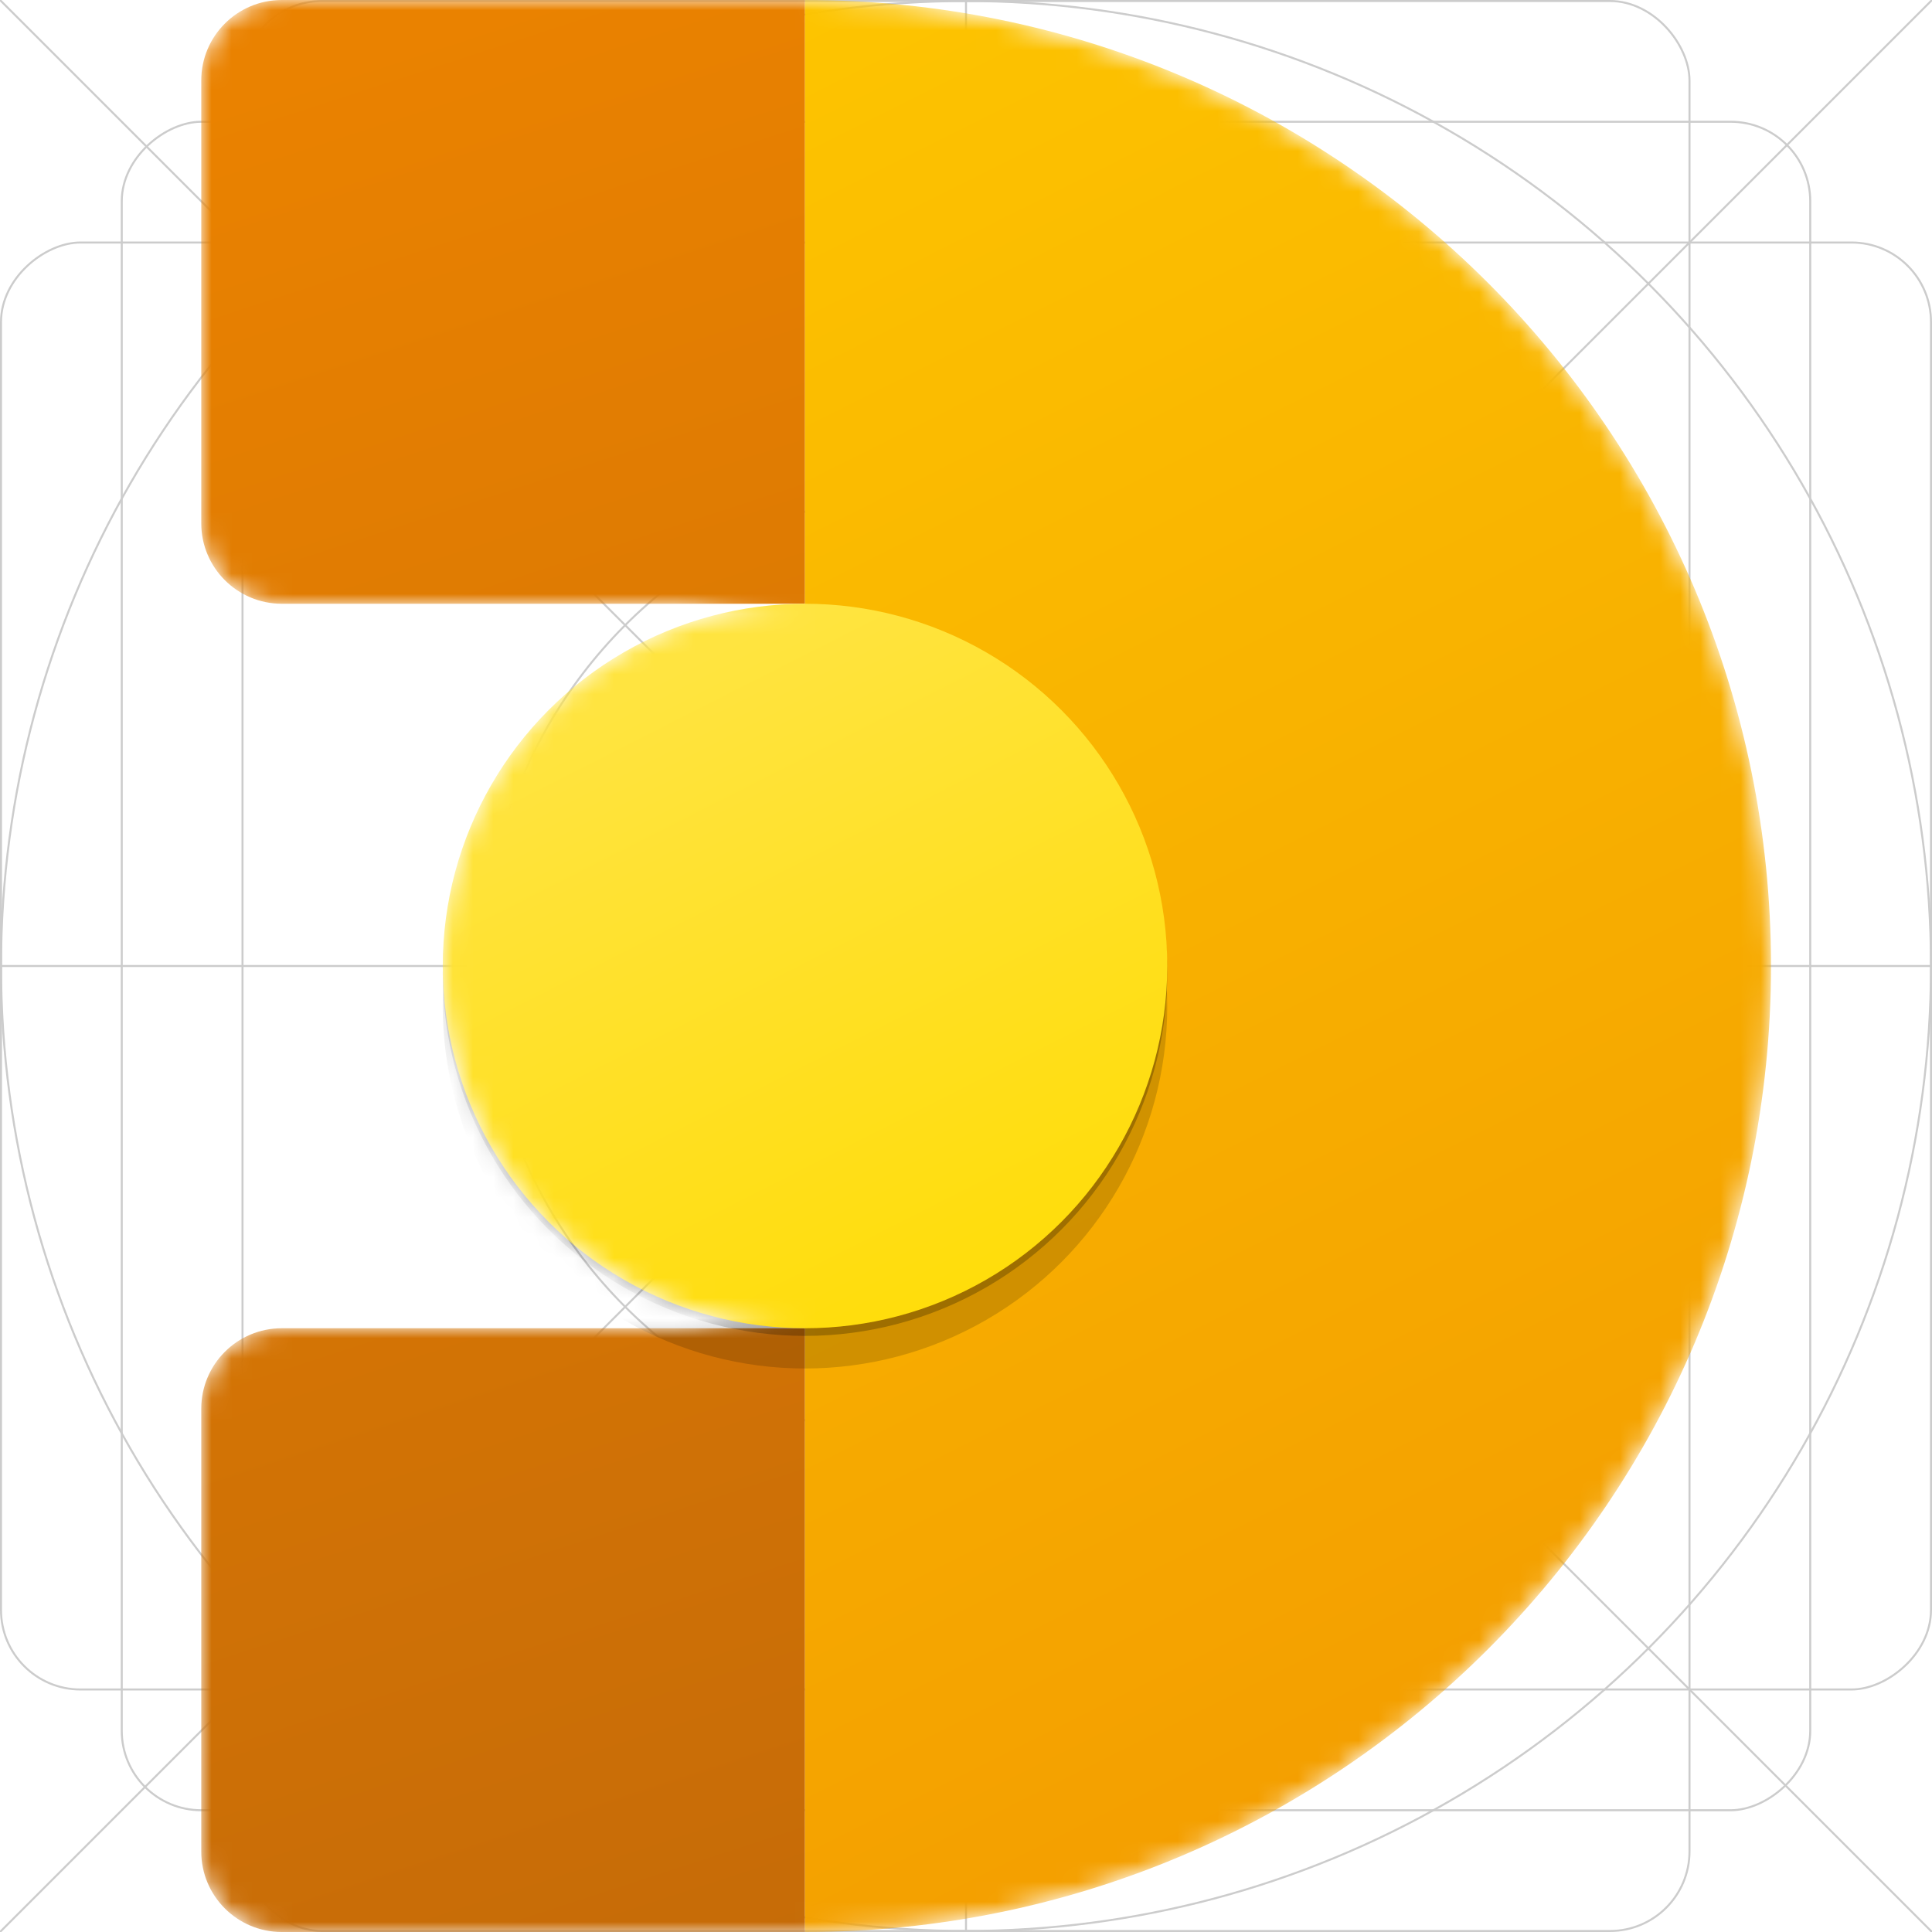
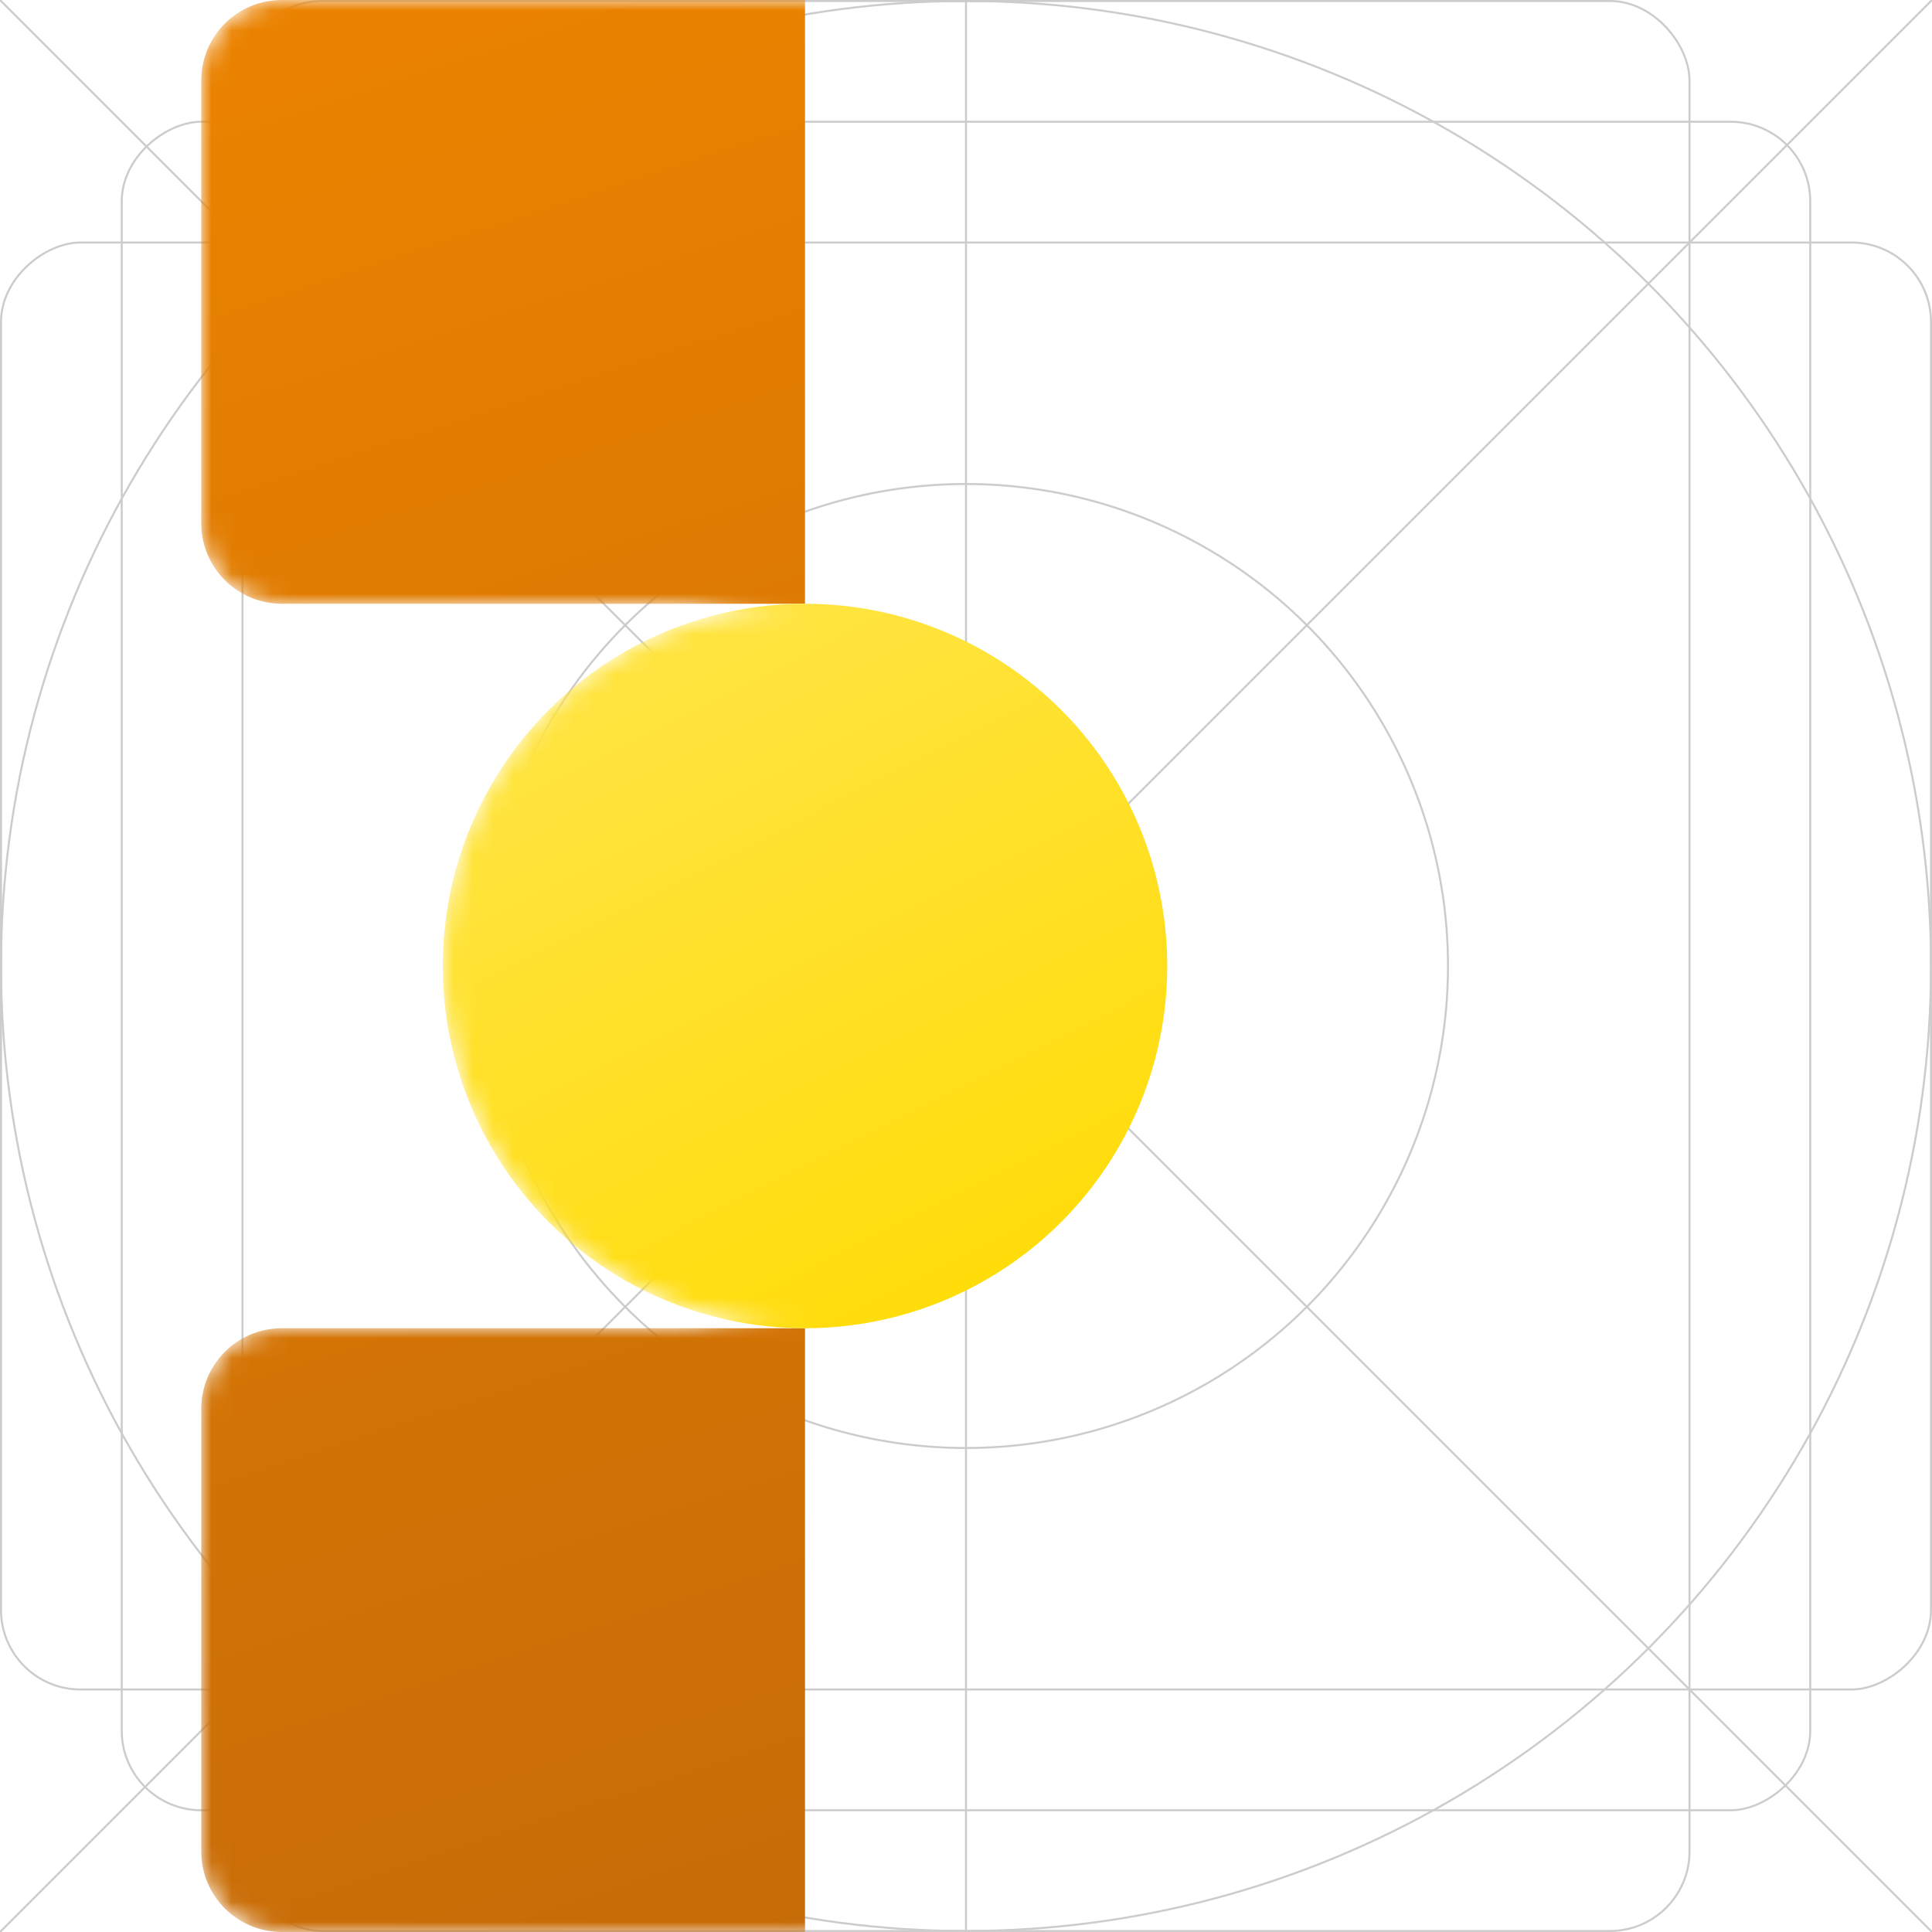
<svg xmlns="http://www.w3.org/2000/svg" width="96" height="96" viewBox="0 0 96 96" fill="none">
  <g clip-path="url(#clip0)">
    <rect x="12.05" y="0.05" width="71.9" height="95.9" rx="3.95" stroke="#CCCCCC" stroke-width="0.1" />
    <rect x="0.05" y="83.95" width="71.9" height="95.9" rx="3.95" transform="rotate(-90 0.05 83.95)" stroke="#CCCCCC" stroke-width="0.1" />
    <rect x="6.05" y="89.95" width="83.9" height="83.9" rx="3.95" transform="rotate(-90 6.05 89.95)" stroke="#CCCCCC" stroke-width="0.1" />
    <circle cx="48" cy="48" r="23.95" stroke="#CCCCCC" stroke-width="0.1" />
    <circle cx="48" cy="48" r="47.95" stroke="#CCCCCC" stroke-width="0.1" />
    <path d="M48 0V96" stroke="#CCCCCC" stroke-width="0.1" />
-     <path d="M96 48L0 48" stroke="#CCCCCC" stroke-width="0.1" />
    <path d="M0 6.10352e-05L96 96" stroke="#CCCCCC" stroke-width="0.1" />
    <path d="M0 96L96 5.62289e-05" stroke="#CCCCCC" stroke-width="0.1" />
    <mask id="mask0" maskUnits="userSpaceOnUse" x="10" y="0" width="78" height="96">
      <path d="M40 0H14C11.791 0 10 1.791 10 4V26C10 28.209 11.791 30 14 30H40C30.059 30 22 38.059 22 48C22 57.941 30.059 66 40 66H14C11.791 66 10 67.791 10 70V92C10 94.209 11.791 96 14 96H40C66.51 96 88 74.51 88 48C88 21.49 66.51 0 40 0Z" fill="#C4C4C4" />
    </mask>
    <g mask="url(#mask0)">
-       <path fill-rule="evenodd" clip-rule="evenodd" d="M14 0C11.791 0 10 1.791 10 4V26C10 28.209 11.791 30 14 30H40V0H14ZM14 66C11.791 66 10 67.791 10 70V92C10 94.209 11.791 96 14 96H40V66H14Z" fill="url(#paint0_linear)" />
-       <path d="M40 96C66.51 96 88 74.51 88 48C88 21.49 66.51 0 40 0V96Z" fill="url(#paint1_linear)" />
+       <path fill-rule="evenodd" clip-rule="evenodd" d="M14 0C11.791 0 10 1.791 10 4V26C10 28.209 11.791 30 14 30H40V0H14ZM14 66C11.791 66 10 67.791 10 70V92C10 94.209 11.791 96 14 96H40V66H14" fill="url(#paint0_linear)" />
      <g opacity="0.16" filter="url(#filter0_f)">
-         <circle cx="40" cy="50" r="18" fill="black" />
-       </g>
+         </g>
      <g opacity="0.24" filter="url(#filter1_f)">
-         <circle cx="40" cy="48.38" r="18" fill="black" />
-       </g>
+         </g>
      <circle cx="40" cy="48" r="18" fill="url(#paint2_linear)" />
    </g>
  </g>
  <defs>
    <filter id="filter0_f" x="14" y="24" width="52" height="52" filterUnits="userSpaceOnUse" color-interpolation-filters="sRGB">
      <feGaussianBlur stdDeviation="4" />
    </filter>
    <filter id="filter1_f" x="21.24" y="29.62" width="37.52" height="37.52" filterUnits="userSpaceOnUse" color-interpolation-filters="sRGB">
      <feGaussianBlur stdDeviation="0.38" />
    </filter>
    <linearGradient id="paint0_linear" x1="25" y1="0" x2="56.5" y2="96.5" gradientUnits="userSpaceOnUse">
      <stop stop-color="#EA8200" />
      <stop offset="1" stop-color="#C46A08" />
    </linearGradient>
    <linearGradient id="paint1_linear" x1="40.5" y1="0.5" x2="88.5" y2="96.5" gradientUnits="userSpaceOnUse">
      <stop stop-color="#FDC400" />
      <stop offset="1" stop-color="#F29800" />
    </linearGradient>
    <linearGradient id="paint2_linear" x1="40" y1="30" x2="58.5" y2="66.5" gradientUnits="userSpaceOnUse">
      <stop stop-color="#FFE440" />
      <stop offset="1" stop-color="#FFDB00" />
    </linearGradient>
    <clipPath id="clip0">
      <rect width="96" height="96" fill="white" />
    </clipPath>
  </defs>
</svg>